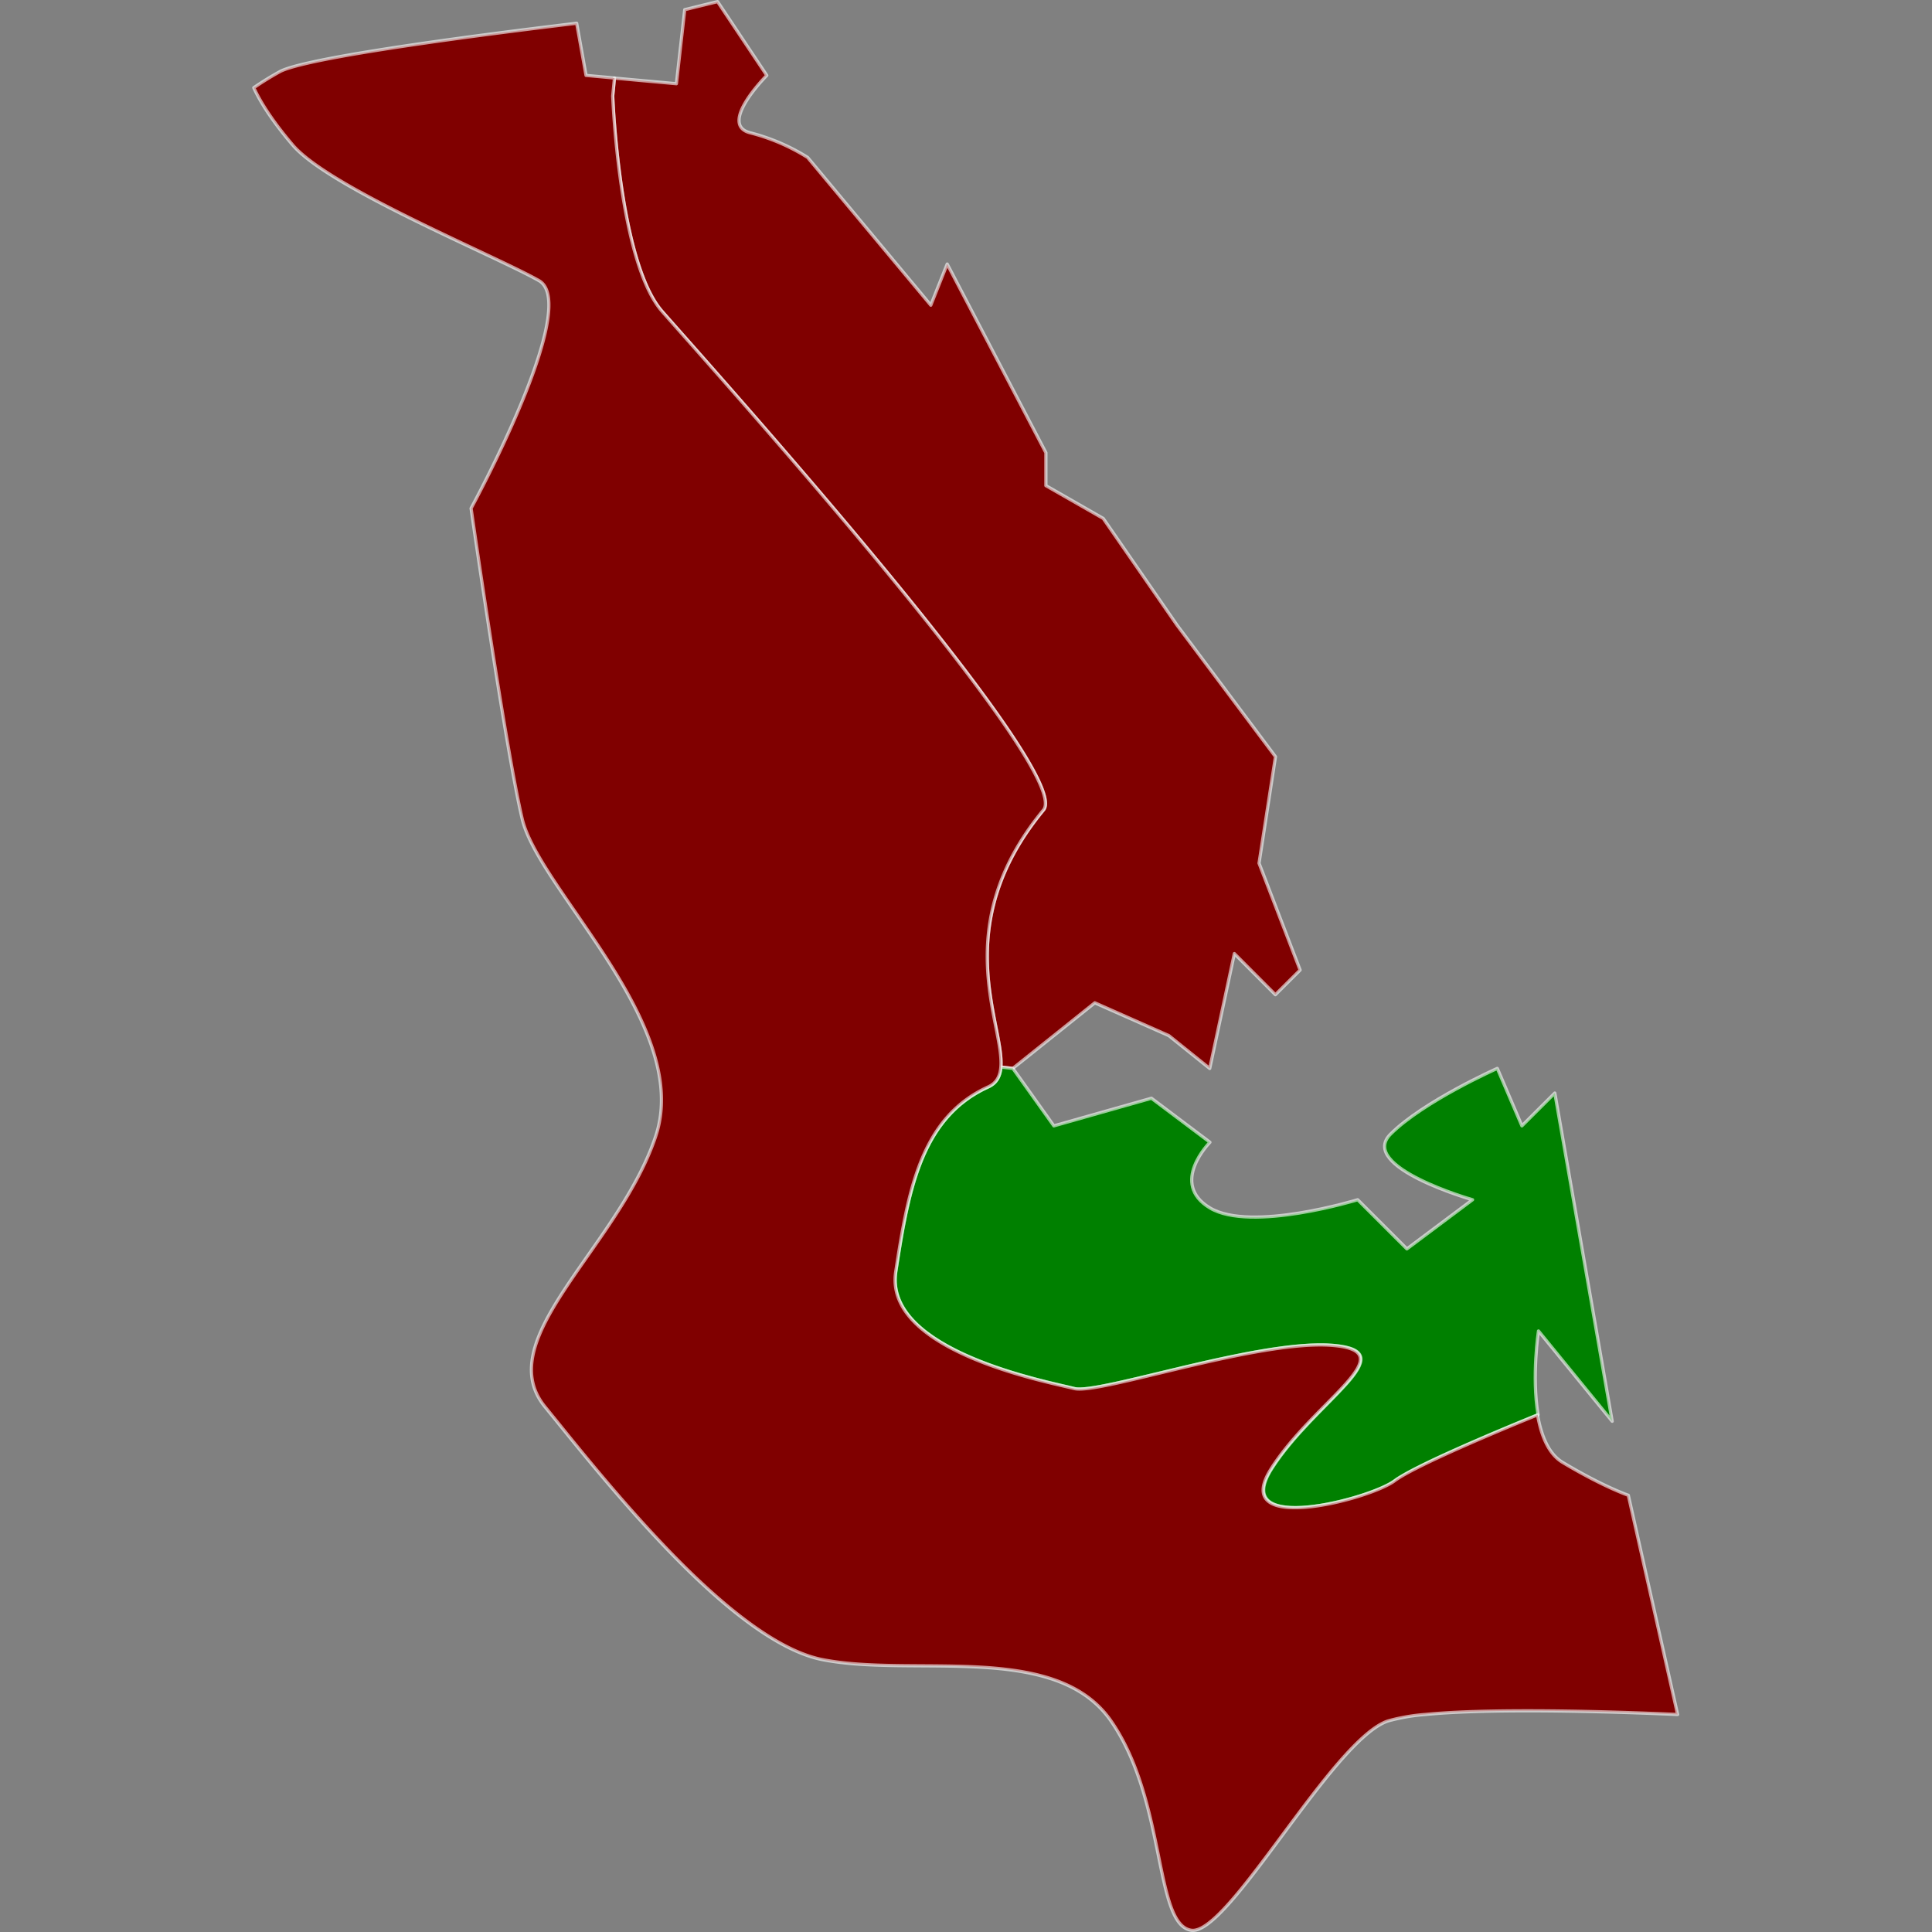
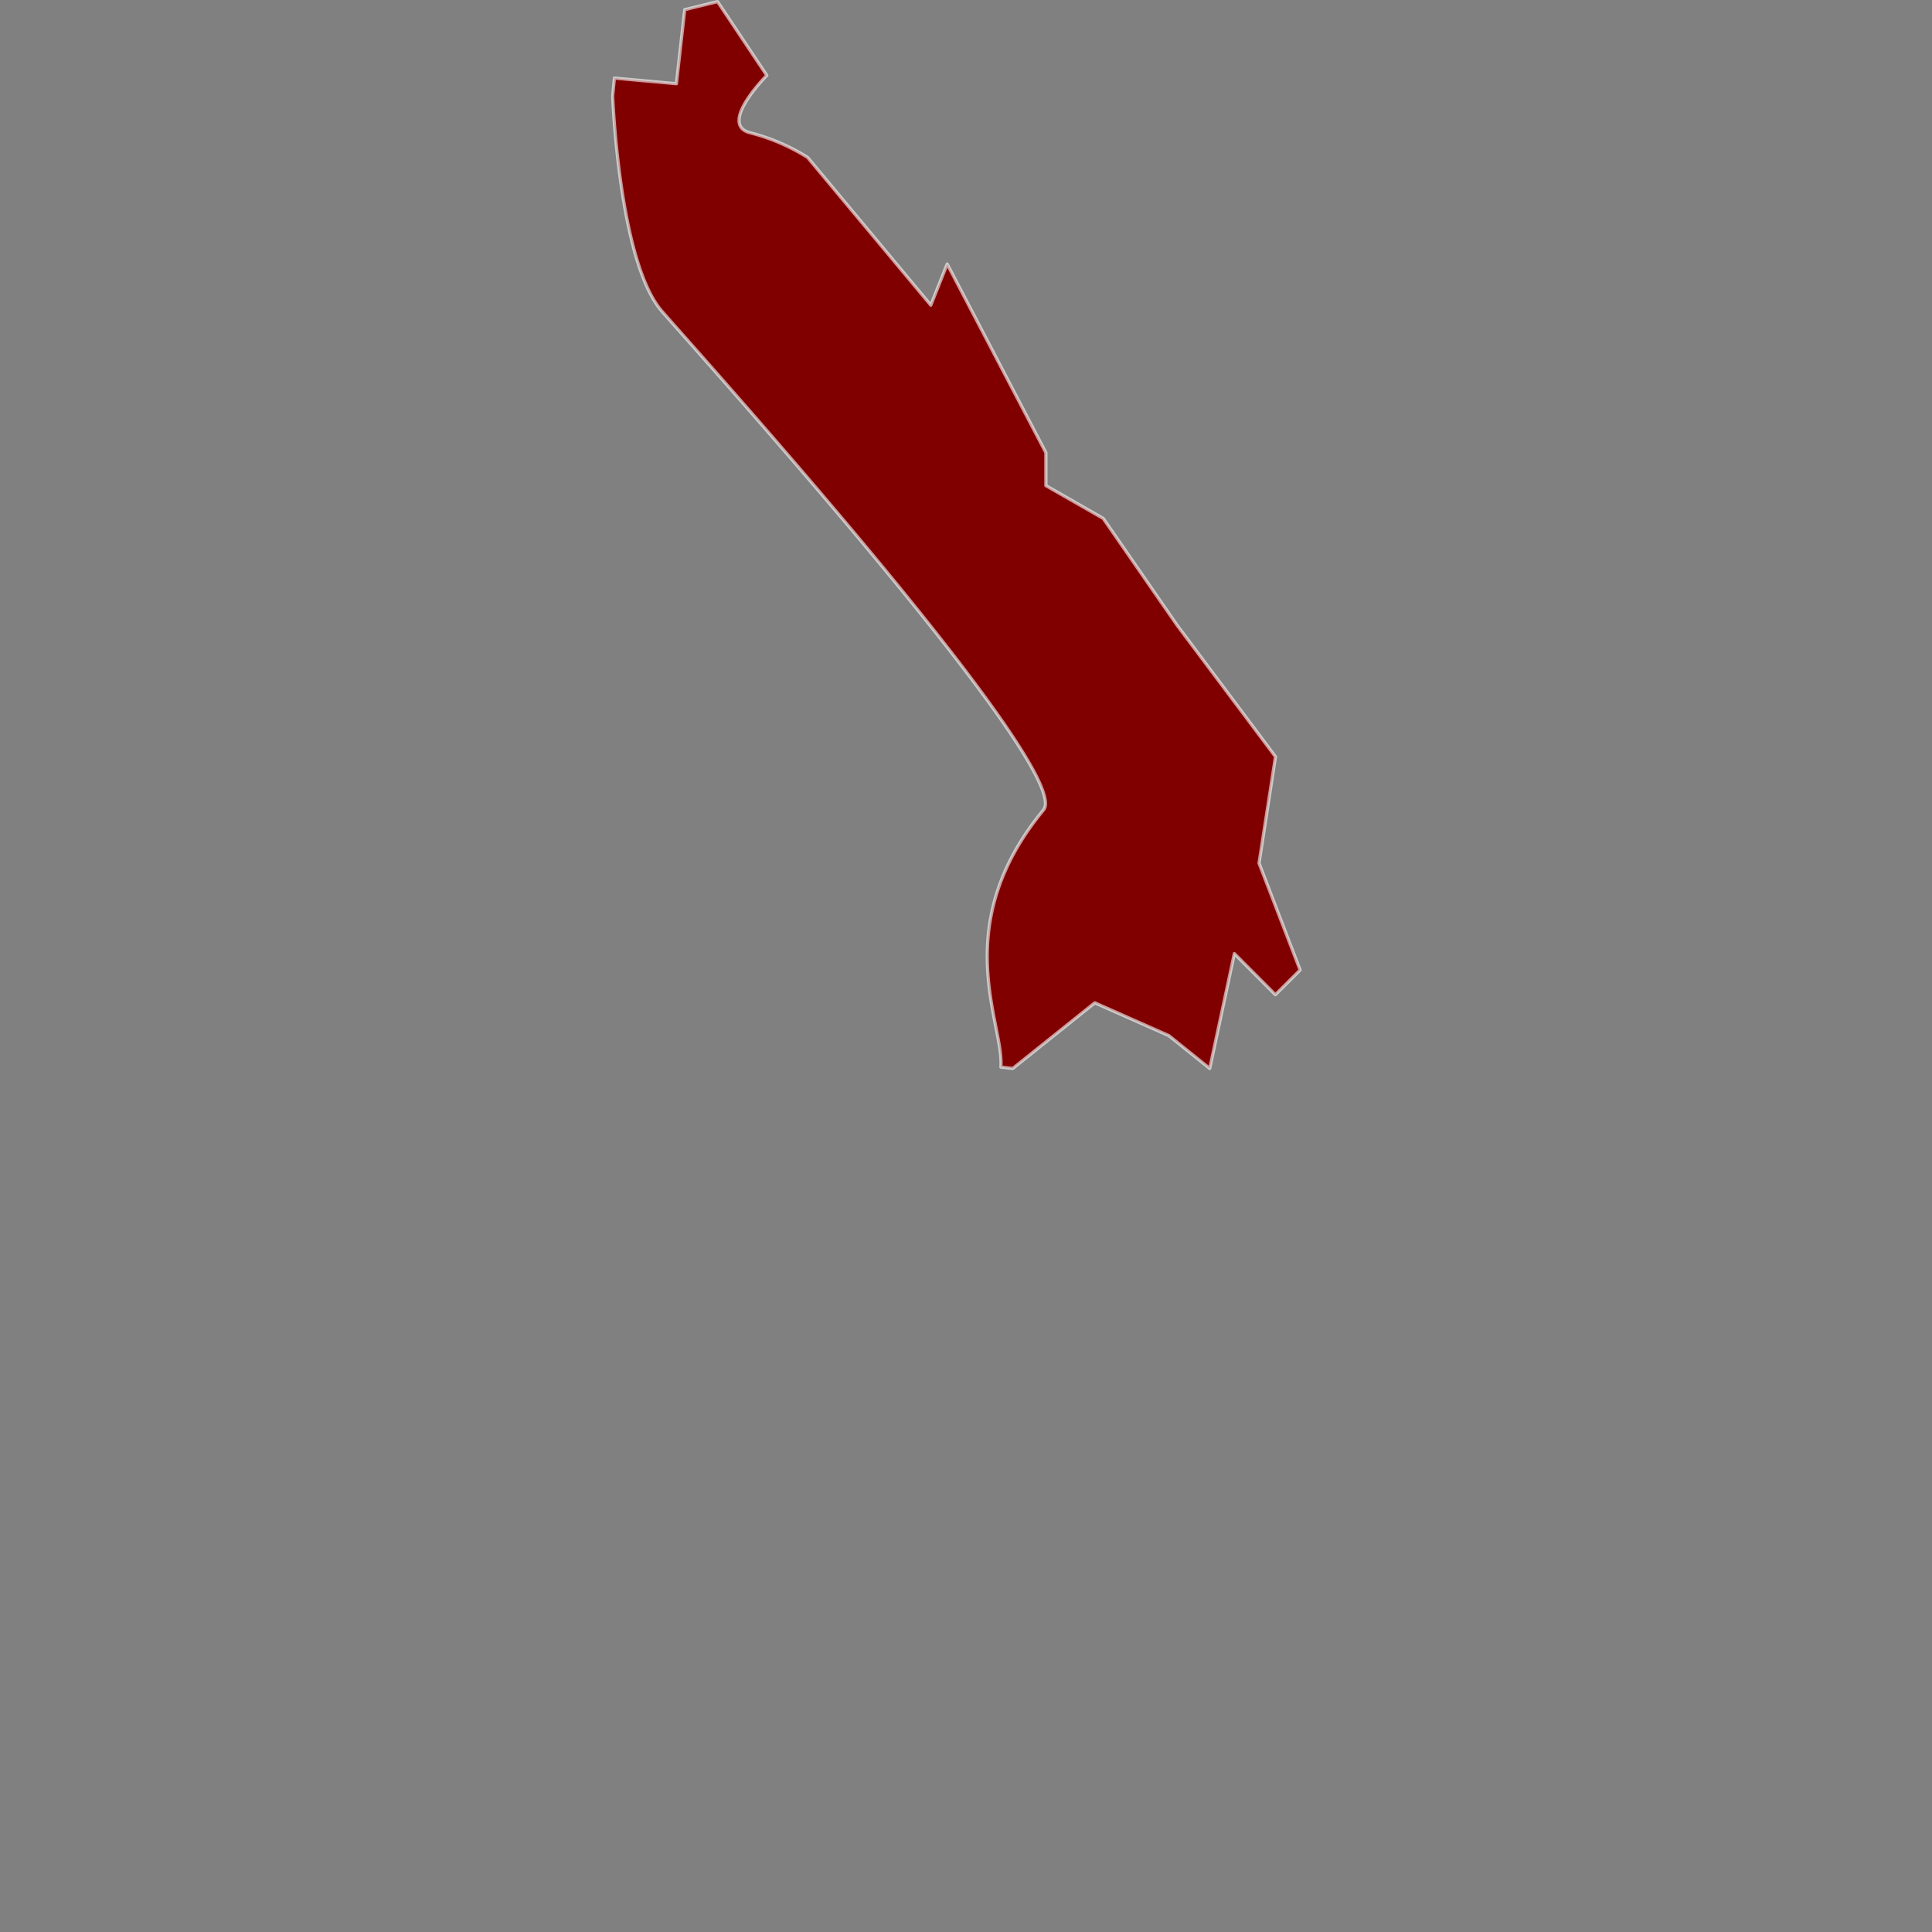
<svg xmlns="http://www.w3.org/2000/svg" xmlns:ns1="http://sodipodi.sourceforge.net/DTD/sodipodi-0.dtd" xmlns:ns2="http://www.inkscape.org/namespaces/inkscape" height="500" version="1.1" width="500" style="overflow: hidden; position: relative; left: -0.266px;" viewBox="0 0 600 600" preserveAspectRatio="xMinYMin" id="svg3" ns1:docname="14.svg" ns2:version="1.4 (86a8ad7, 2024-10-11)">
  <rect x="0" y="0" width="600" height="600" fill="#808080" stroke="none" />
  <ns1:namedview id="namedview3" pagecolor="#ffffff" bordercolor="#000000" borderopacity="0.25" ns2:showpageshadow="2" ns2:pageopacity="0.0" ns2:pagecheckerboard="0" ns2:deskcolor="#d1d1d1" ns2:zoom="1.65" ns2:cx="250" ns2:cy="250" ns2:window-width="1920" ns2:window-height="1027" ns2:window-x="1358" ns2:window-y="-8" ns2:window-maximized="1" ns2:current-layer="svg3" />
  <desc style="-webkit-tap-highlight-color: rgba(0, 0, 0, 0);" id="desc1">Created with Raphaël 2.3.0 and Mapael undefined (https://www.vincentbroute.fr/mapael/)</desc>
  <defs style="-webkit-tap-highlight-color: rgba(0, 0, 0, 0);" id="defs1" />
  <path fill="#ff8504" stroke="#ffffff" d="M250.82,48.9L289.07,94.78L294.16,82L324.81,140.6V150.82L342.62,161.01L365.54,194.15L396.11,235L391,268.07L403.76,301.25L396.08,308.91L383.34,296.14L375.69,331.82L363,321.62L340,311.43L314.52,331.82L310.83,331.38C311.92,318.06,294.22,287.7,324.08,251.54C333.91,239.64,219,112,205.61,96.71S190.27,29.8,190.27,29.8L190.81,24.25L210.06,26L212.65,3L222.84,0.5L238.13,23.42S222.84,38.7,233,41.25A62.73,62.73,0,0,1,250.82,48.9Z" stroke-opacity="0.6" stroke-width="1" stroke-linejoin="round" data-id="division-101" data-type="area" class="area" style="-webkit-tap-highlight-color:rgba(0, 0, 0, 0);stroke-linejoin:round;cursor:pointer;fill:#800000" id="path1" />
-   <path fill="#fada5e" stroke="#ffffff" d="M333.65,431.23C326,429.23,274.39,419.74,278.21,394.9S285.91,347.08,306.92,337.55C309.52,336.38,310.63,334.24,310.87,331.38L314.56,331.8L327.28,349.65L357.59,341.07L375.76,354.74S363.02,367.5,375.76,375.14S421.64,372.59,421.64,372.59L436.92,387.86L457.32,372.59S421.66,362.42,431.84,352.22S465,331.8,465,331.8L472.64,349.65L482.86,339.45L500.68,441.39L477.79,413.34S475.62,427.46,477.67,439.39C470.8,442.17,439.96,454.81,433.22,459.89C425.57,465.62,381.57,477.09,394.96,456.08S436.96,419.72,414.04,417.82S341.31,433.16,333.65,431.23Z" stroke-opacity="0.6" stroke-width="1" stroke-linejoin="round" data-id="division-102" data-type="area" class="area" style="-webkit-tap-highlight-color:rgba(0, 0, 0, 0);stroke-linejoin:round;cursor:pointer;fill:#008000" id="path2" />
-   <path fill="#b41f24" stroke="#ffffff" d="M176.38,445.69C173.78,442.45,171.32,439.44,169.27,436.91C152.07,415.91,192.19,387.27,203.65,352.83S167.38,276.36,162.18,254.32S146.3,157.87,146.3,157.87S180.74,94.78,167.38,87.15S102.38,58.44,90.93,45.06C83.81,36.73,80.37,30.67,78.82,27.24A96.74,96.74,0,0,1,87.09,22.15C97.09,17.15,163.09,9.15,179.09,7.22L182,23.42L190.83,24.22L190.29,29.8S192.21,81.38,205.63,96.71S333.9,239.64,324.06,251.54C294.22,287.7,311.92,318.04,310.83,331.38C310.58,334.24,309.48,336.38,306.89,337.55C285.89,347.08,281.99,370.07,278.18,394.9S326,429.28,333.64,431.23S390.98,415.91,413.88,417.83S408.18,435.02,394.8,456.08S425.42,465.62,433.07,459.89C439.86,454.81,470.67,442.17,477.51,439.39C478.59,445.73,480.86,451.52,485.3,454.17C498.04,461.8,505.69,464.37,505.69,464.37L521,532.45C511.33,532.02,466.45,530.11,442.58,532.45A60.25,60.25,0,0,0,431.08,534.45C413.83,540.19,381.39,601.36,369.9,599.45S362.25,559.27,345.03,534.45S283.89,521.09,255.21,515.37C240,512.26,221.49,496.3,205,478.79C194.15,467.32,184.12,455.21,176.38,445.69Z" stroke-opacity="0.6" stroke-width="1" stroke-linejoin="round" data-id="division-100" data-type="area" class="area" style="-webkit-tap-highlight-color:rgba(0, 0, 0, 0);stroke-linejoin:round;cursor:pointer;fill:#800000" id="path3" />
</svg>